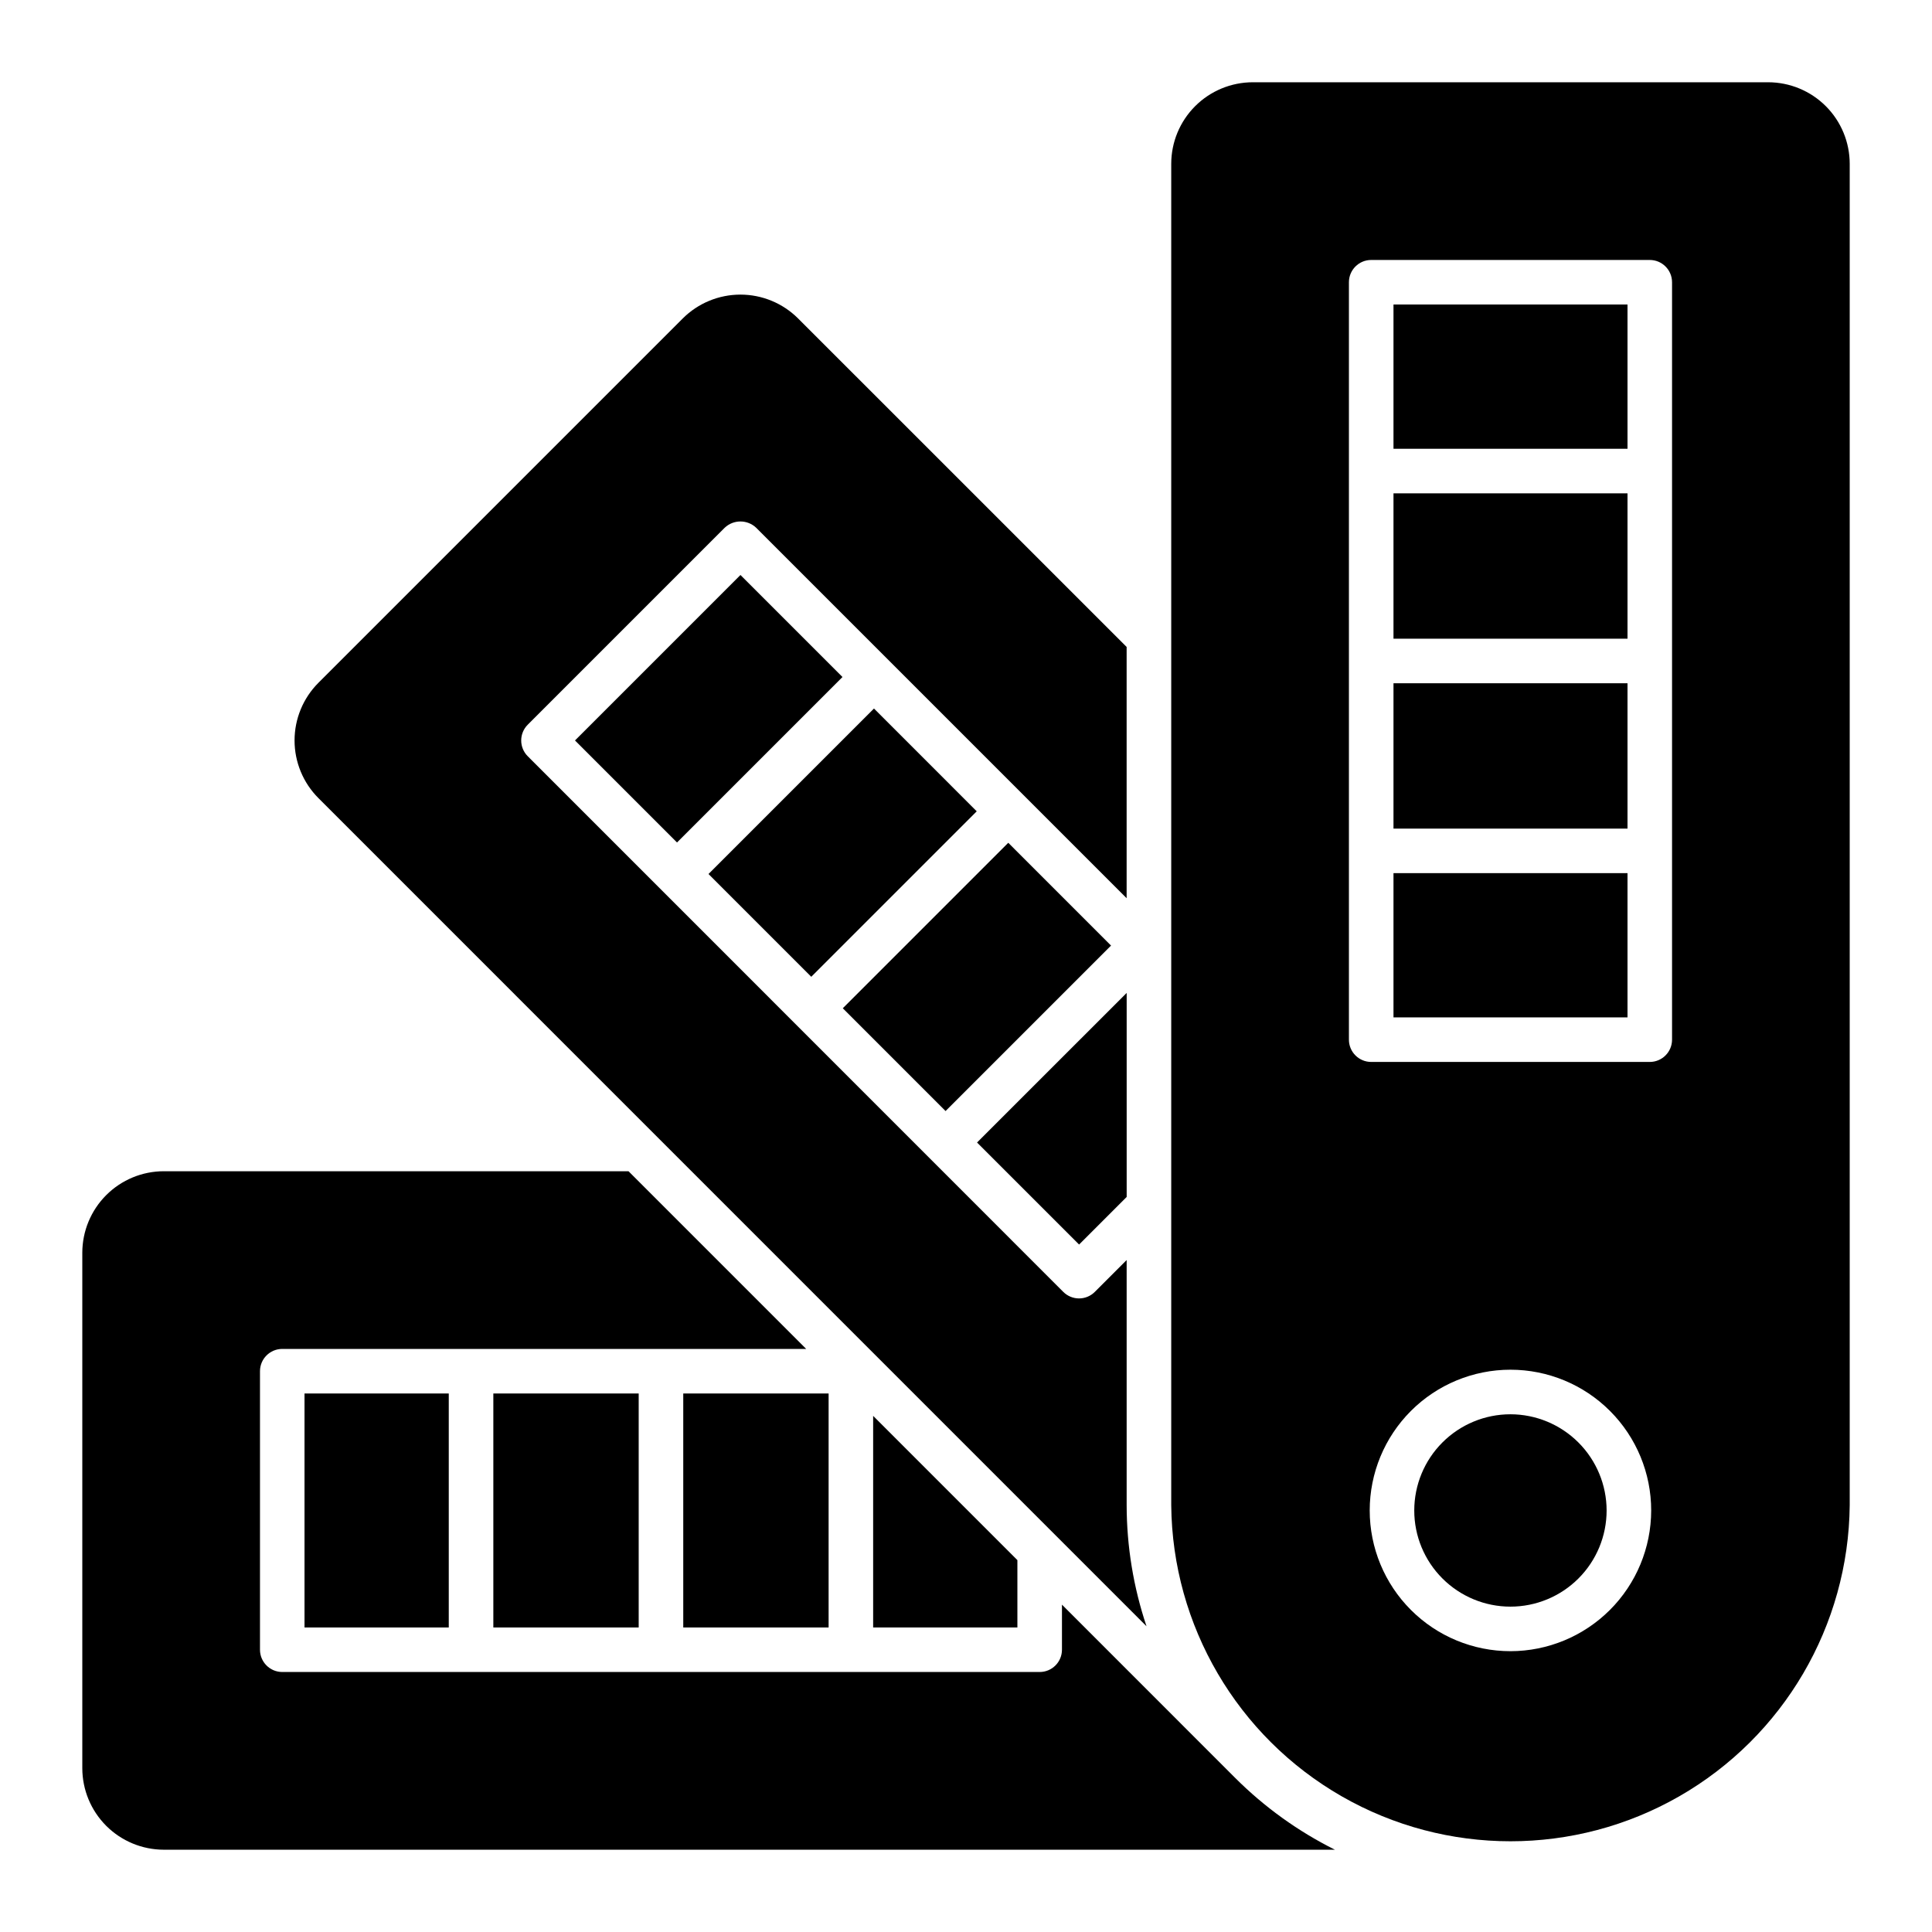
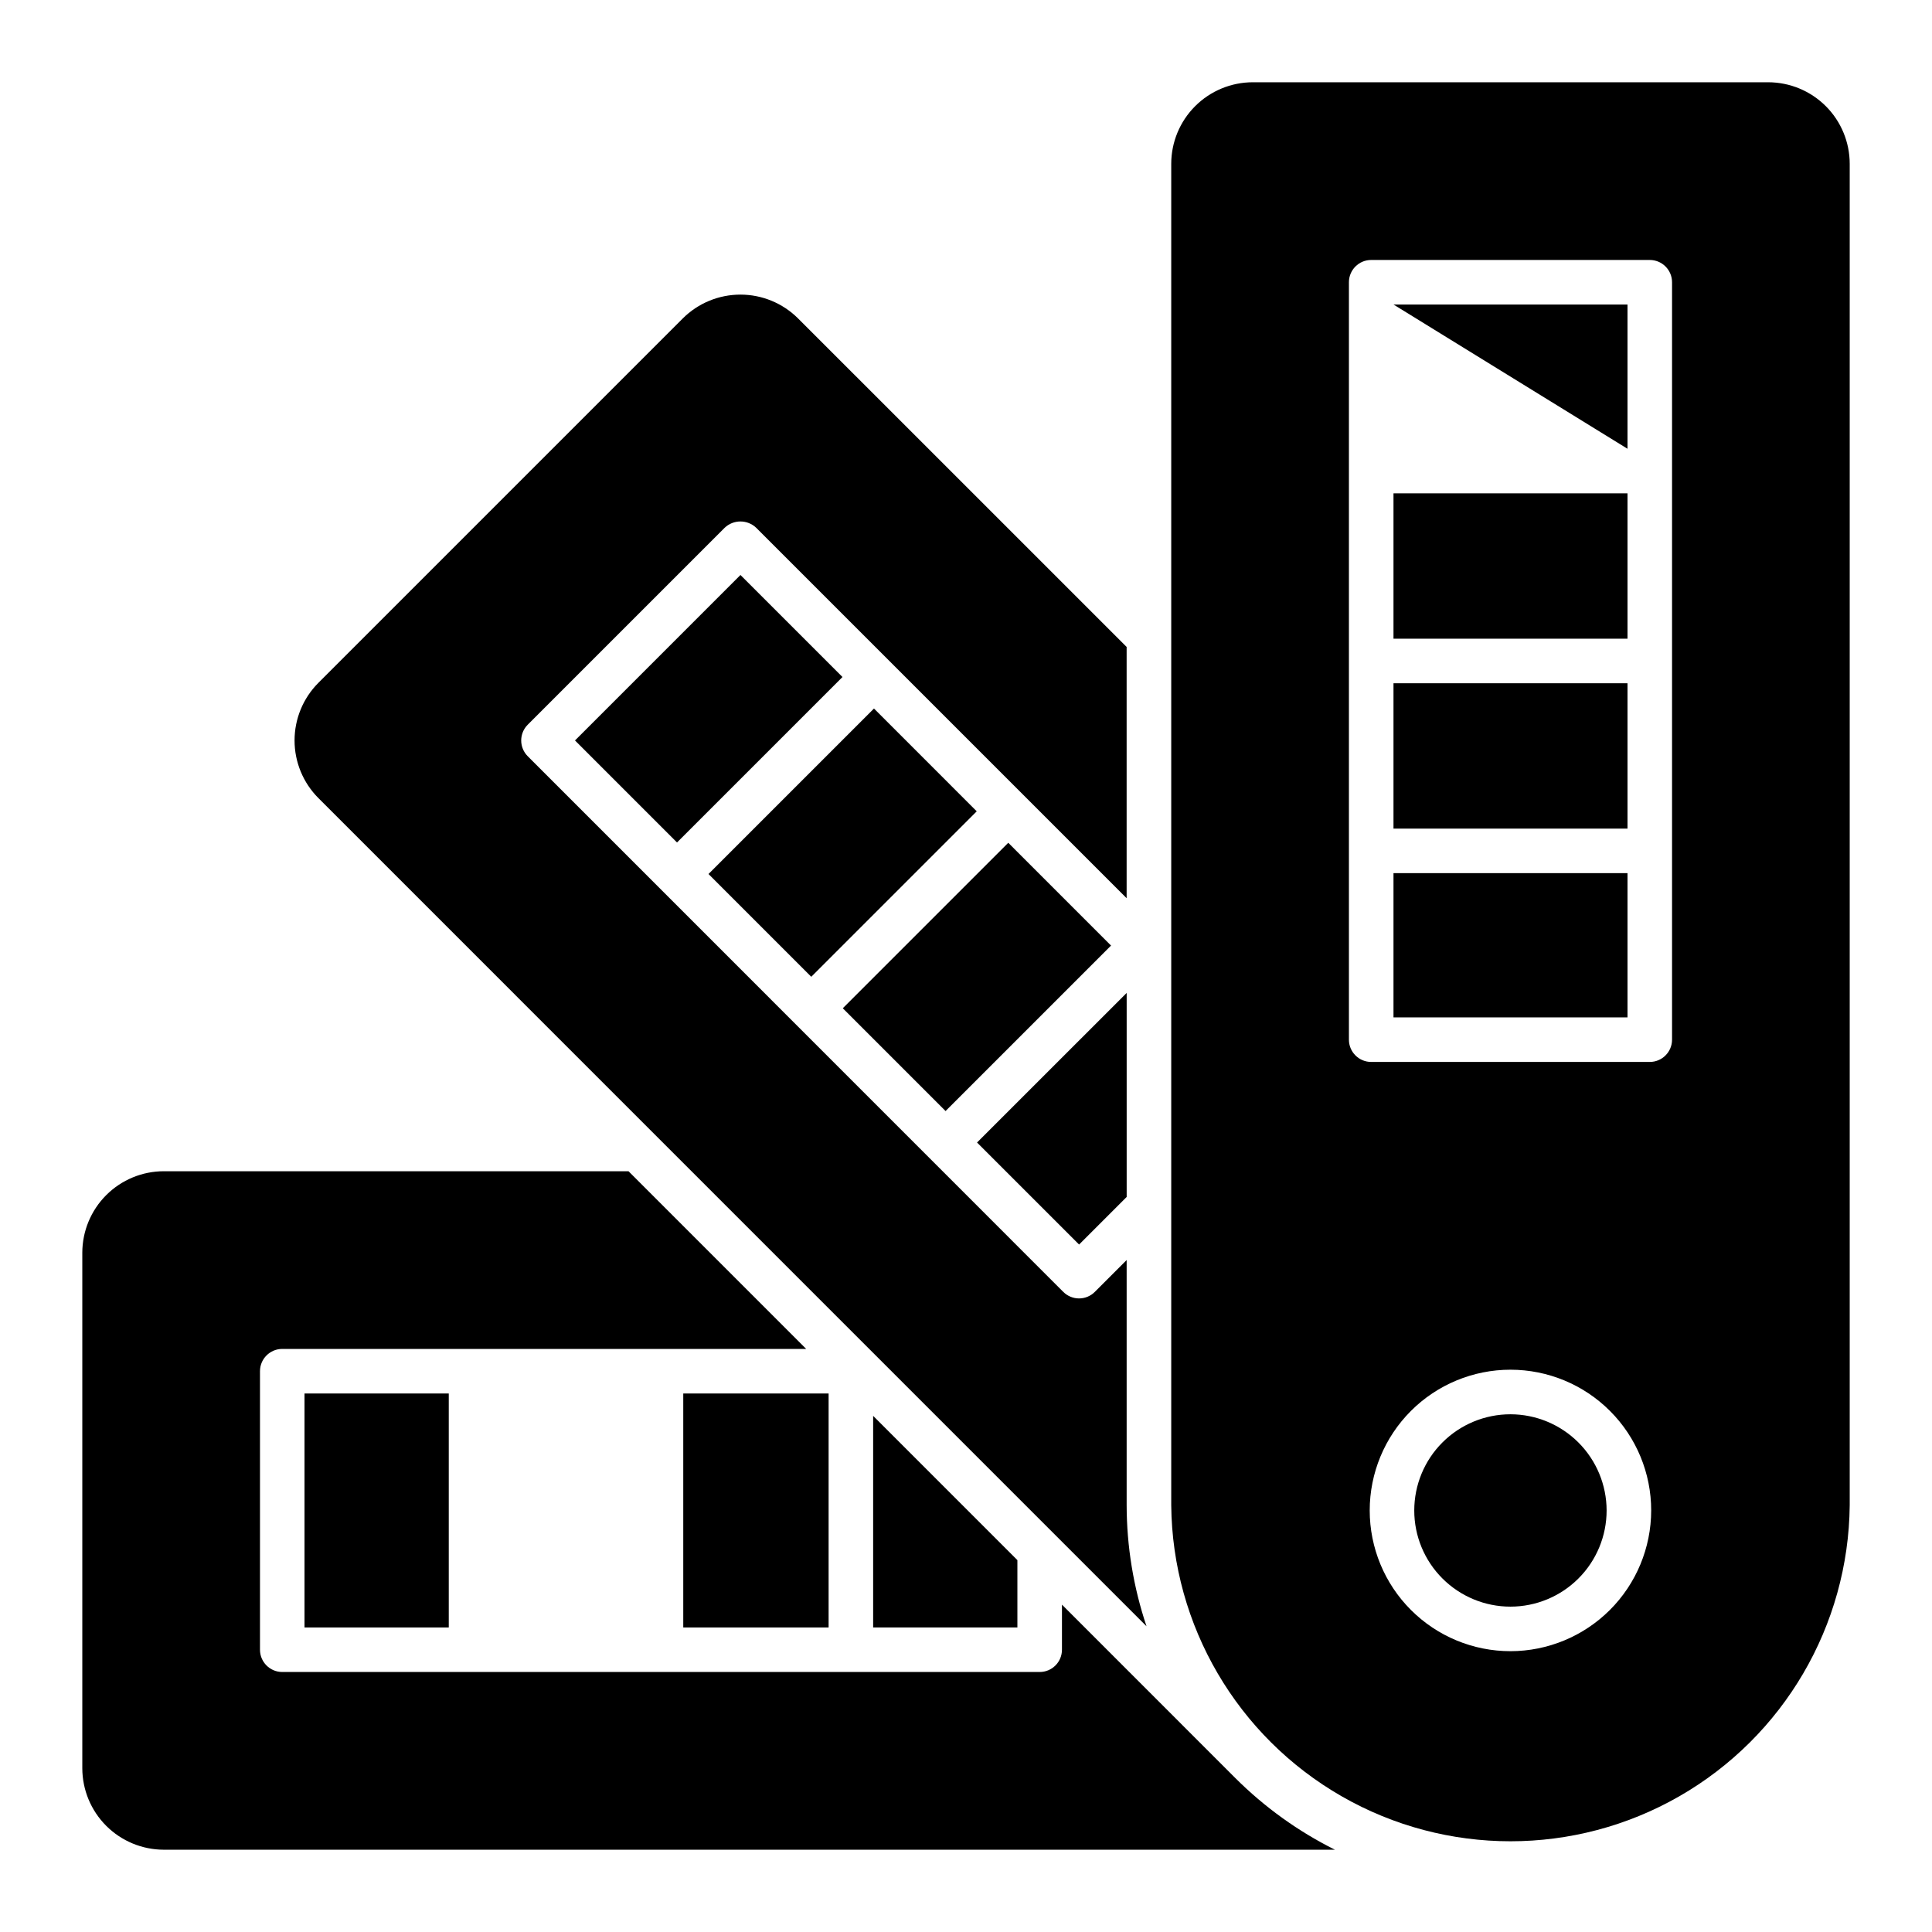
<svg xmlns="http://www.w3.org/2000/svg" fill="#000000" width="800px" height="800px" version="1.1" viewBox="144 144 512 512">
  <g>
    <path d="m224.7 513.29h38.227v62.008h-38.227z" />
-     <path d="m274.74 513.29h38.52v62.008h-38.52z" />
    <path d="m325.07 513.29h38.52v62.008h-38.52z" />
    <path d="m413.62 575.3v-17.848l-38.227-38.234v56.082z" />
    <path d="m425.43 569.25v11.941c0 3.262-2.644 5.906-5.906 5.906h-200.72c-3.262 0-5.906-2.644-5.906-5.906v-73.809c0-3.258 2.644-5.902 5.906-5.902h138.84l-47.082-47.09h-123.15c-5.727 0.004-11.219 2.285-15.266 6.332-4.051 4.051-6.328 9.543-6.336 15.27v136.6c0.008 5.727 2.285 11.219 6.336 15.27 4.047 4.047 9.539 6.324 15.266 6.332h310.36c-9.754-4.867-18.66-11.273-26.379-18.973z" />
    <path d="m331.76 375.62 43.852-43.852 27.234 27.238-43.852 43.852z" />
    <path d="m296.38 340.23 43.852-43.852 27.035 27.035-43.852 43.852z" />
    <path d="m367.35 411.2 43.852-43.852 27.234 27.238-43.852 43.852z" />
    <path d="m442.58 461.2v-54.066l-39.652 39.645 27.043 27.035z" />
    <path d="m447.84 574.98c-3.473-10.34-5.25-21.176-5.266-32.086v-64.969l-8.438 8.438v0.004c-1.109 1.105-2.609 1.73-4.176 1.73s-3.07-0.625-4.176-1.73l-141.93-141.96c-1.109-1.105-1.73-2.609-1.73-4.176 0-1.566 0.621-3.07 1.73-4.176l52.191-52.191c2.34-2.223 6.012-2.223 8.352 0l98.172 98.172v-66.59l-87.074-87.059c-4.055-4.043-9.547-6.312-15.273-6.312-5.727 0-11.223 2.269-15.277 6.312l-96.566 96.566c-4.047 4.055-6.32 9.547-6.32 15.277 0 5.727 2.273 11.223 6.32 15.273z" />
    <path d="m513.29 325.07h62.016v38.52h-62.016z" />
    <path d="m513.29 274.74h62.016v38.52h-62.016z" />
    <path d="m513.29 375.39h62.016v38.227h-62.016z" />
-     <path d="m513.29 224.7h62.016v38.227h-62.016z" />
+     <path d="m513.29 224.7h62.016v38.227z" />
    <path d="m544.29 518.8c-6.762-0.004-13.246 2.68-18.027 7.461-4.781 4.777-7.469 11.262-7.469 18.023-0.004 6.758 2.68 13.242 7.461 18.023s11.266 7.469 18.023 7.469c6.762 0 13.246-2.684 18.027-7.465 4.781-4.777 7.465-11.262 7.465-18.023-0.008-6.758-2.695-13.234-7.473-18.012-4.773-4.777-11.25-7.469-18.008-7.477z" />
    <path d="m612.59 165.8h-136.6c-5.727 0.008-11.219 2.289-15.266 6.336-4.051 4.051-6.328 9.539-6.336 15.266v355.49c0.297 31.918 17.5 61.285 45.191 77.16 27.695 15.875 61.727 15.875 89.422 0 27.691-15.875 44.891-45.242 45.191-77.16v-355.49c-0.008-5.727-2.285-11.219-6.332-15.266-4.051-4.051-9.543-6.328-15.27-6.336zm-68.297 415.78c-9.895 0.004-19.383-3.926-26.379-10.922-6.996-6.992-10.926-16.48-10.926-26.371 0-9.895 3.93-19.383 10.922-26.379 6.996-6.992 16.484-10.922 26.379-10.922 9.891 0 19.379 3.93 26.371 10.926 6.996 6.996 10.926 16.484 10.922 26.379-0.012 9.887-3.945 19.363-10.934 26.355-6.992 6.988-16.469 10.922-26.355 10.934zm42.816-162.06c0 3.262-2.644 5.906-5.906 5.906h-73.824c-3.258 0-5.902-2.644-5.902-5.906v-200.72c0-3.262 2.644-5.906 5.902-5.906h73.824c3.262 0 5.906 2.644 5.906 5.906z" />
  </g>
</svg>